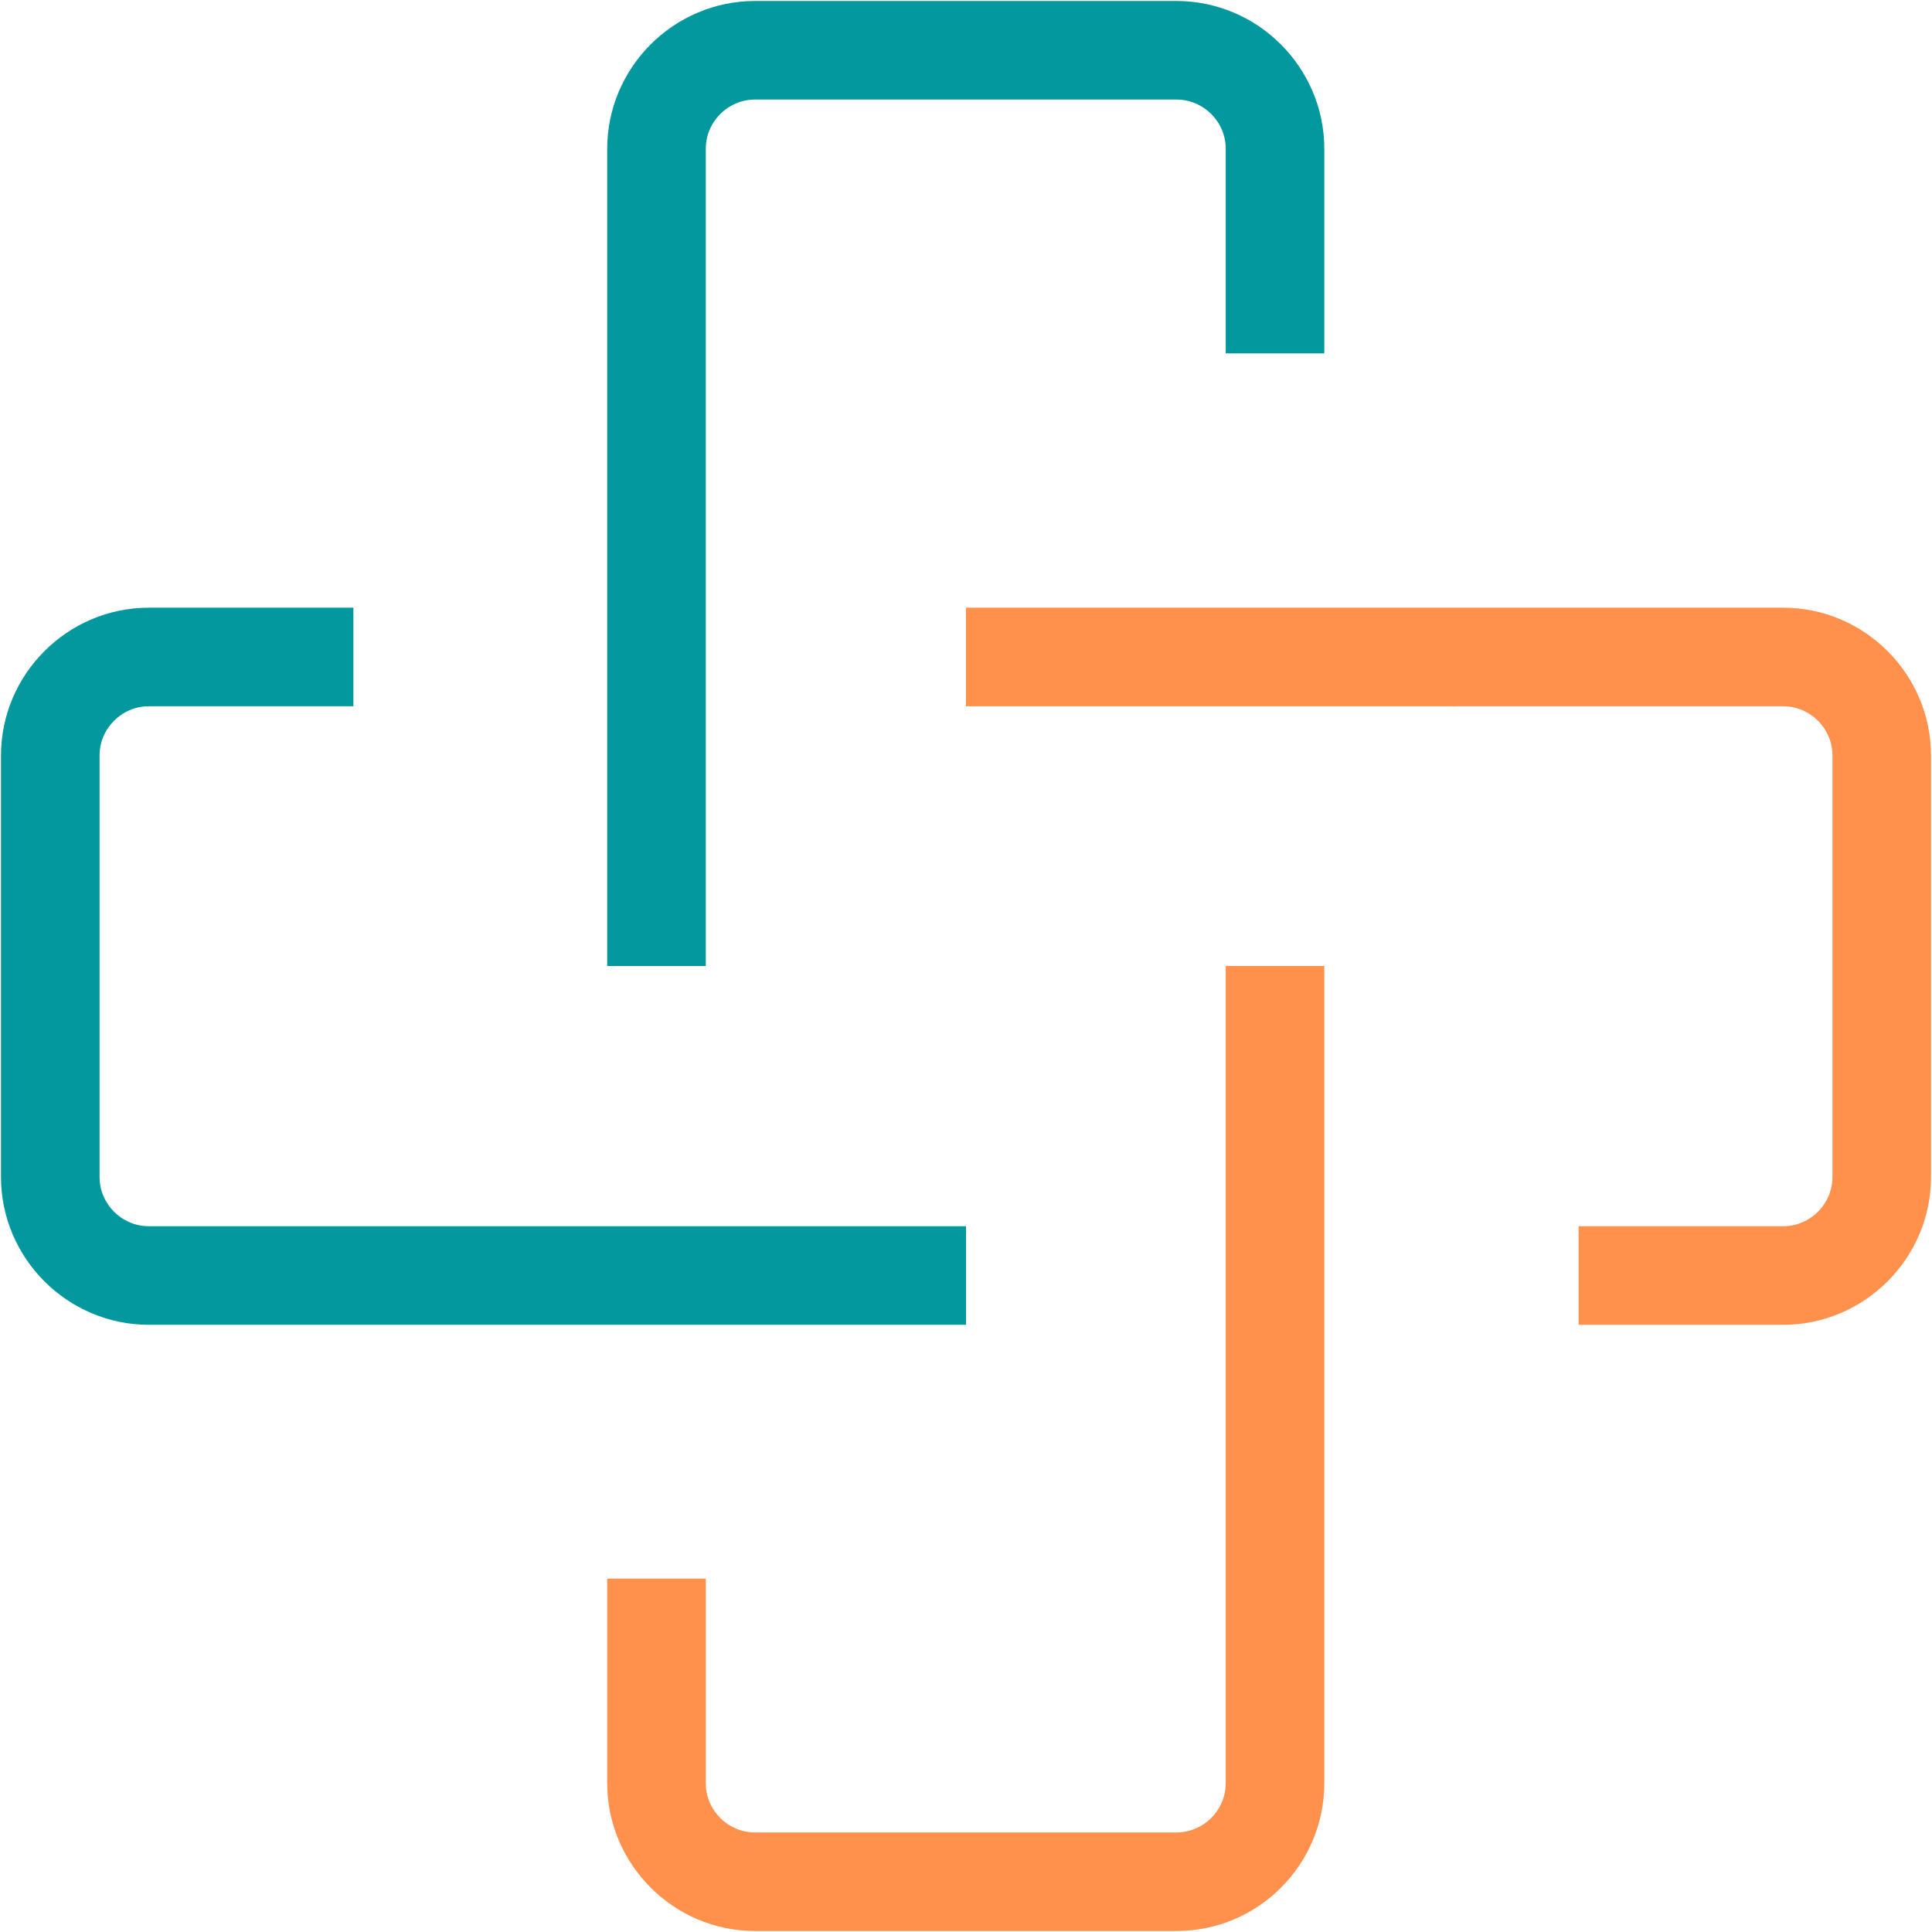
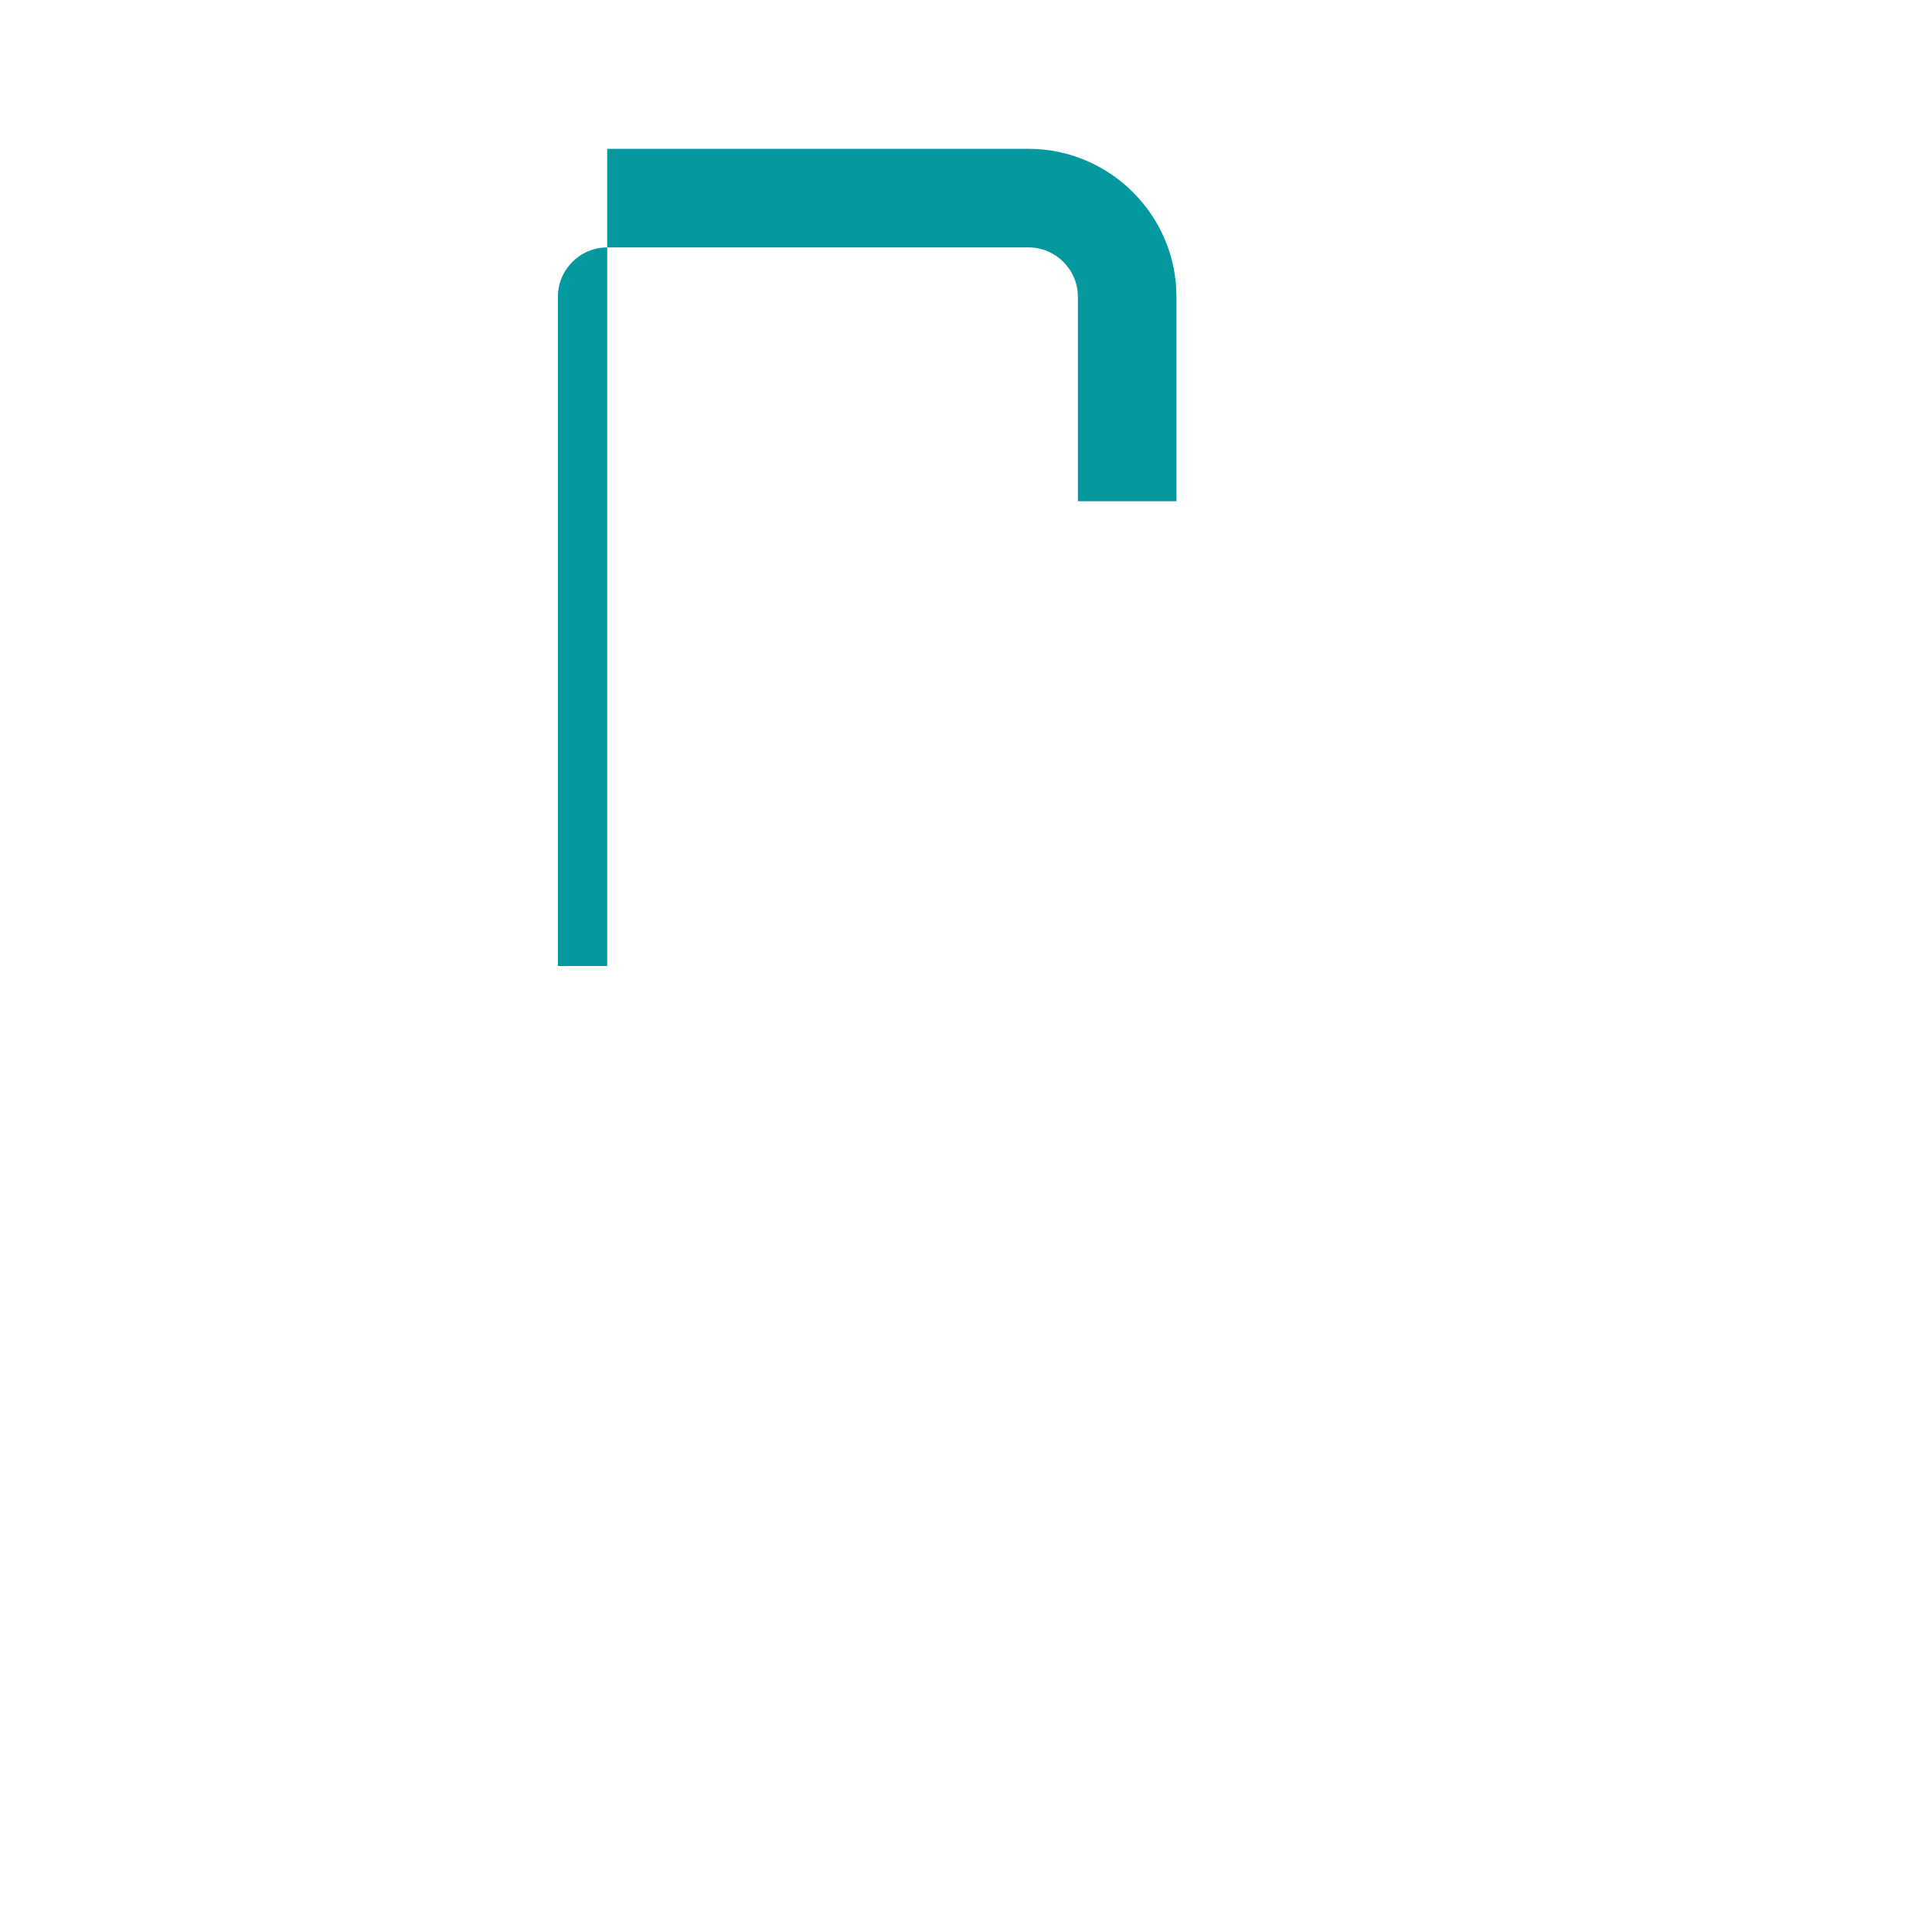
<svg xmlns="http://www.w3.org/2000/svg" fill="#000000" height="39.2" preserveAspectRatio="xMidYMid meet" version="1" viewBox="30.4 30.4 39.2 39.2" width="39.2" zoomAndPan="magnify">
  <g>
    <g id="change1_1">
-       <path d="M54.27,69.58h-8.55c-1.65,0-3-1.35-3-3v-4.15h2v4.15c0,0.55,0.45,1,1,1h8.55c0.55,0,1-0.45,1-1V50h2v16.58 C57.27,68.23,55.93,69.58,54.27,69.58z" fill="#ff914d" />
-     </g>
+       </g>
    <g id="change2_2">
-       <path d="M44.72,50h-2V33.42c0-1.65,1.35-3,3-3h8.55c1.65,0,3,1.35,3,3v4.15h-2v-4.15c0-0.55-0.45-1-1-1h-8.55 c-0.55,0-1,0.45-1,1V50z" fill="#03989e" />
+       <path d="M44.72,50h-2V33.42h8.55c1.65,0,3,1.35,3,3v4.15h-2v-4.15c0-0.55-0.45-1-1-1h-8.55 c-0.55,0-1,0.45-1,1V50z" fill="#03989e" />
    </g>
    <g id="change2_1">
-       <path d="M50,57.28H33.42c-1.65,0-3-1.35-3-3v-8.55c0-1.65,1.35-3,3-3h4.15v2h-4.15c-0.55,0-1,0.45-1,1v8.55 c0,0.55,0.45,1,1,1H50V57.28z" fill="#03989e" />
-     </g>
+       </g>
    <g id="change1_2">
-       <path d="M66.58,57.28h-4.15v-2h4.15c0.55,0,1-0.45,1-1v-8.55c0-0.55-0.45-1-1-1H50v-2h16.58c1.65,0,3,1.35,3,3v8.55 C69.58,55.93,68.23,57.28,66.58,57.28z" fill="#ff914d" />
-     </g>
+       </g>
  </g>
</svg>